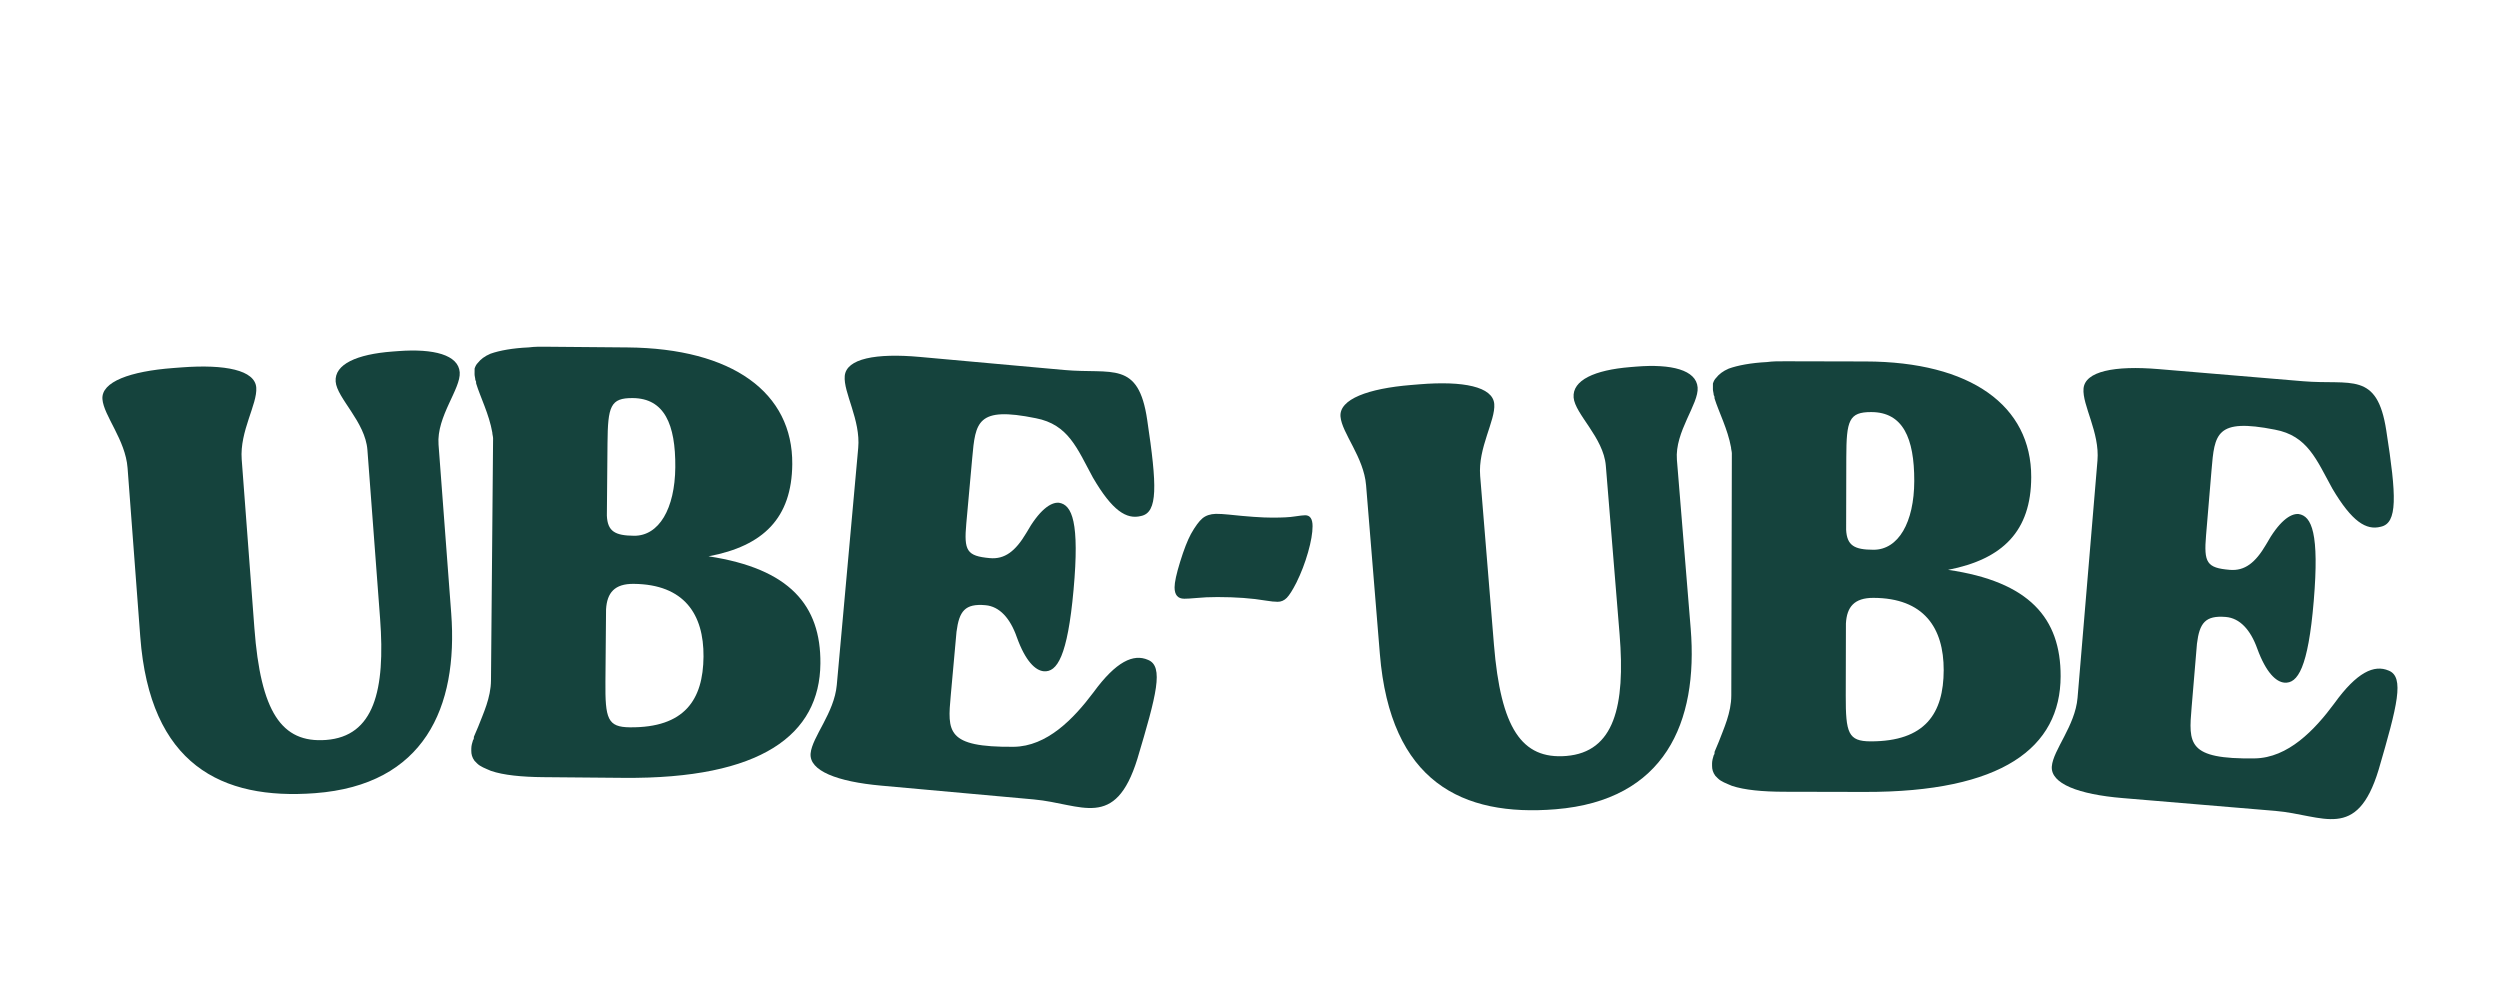
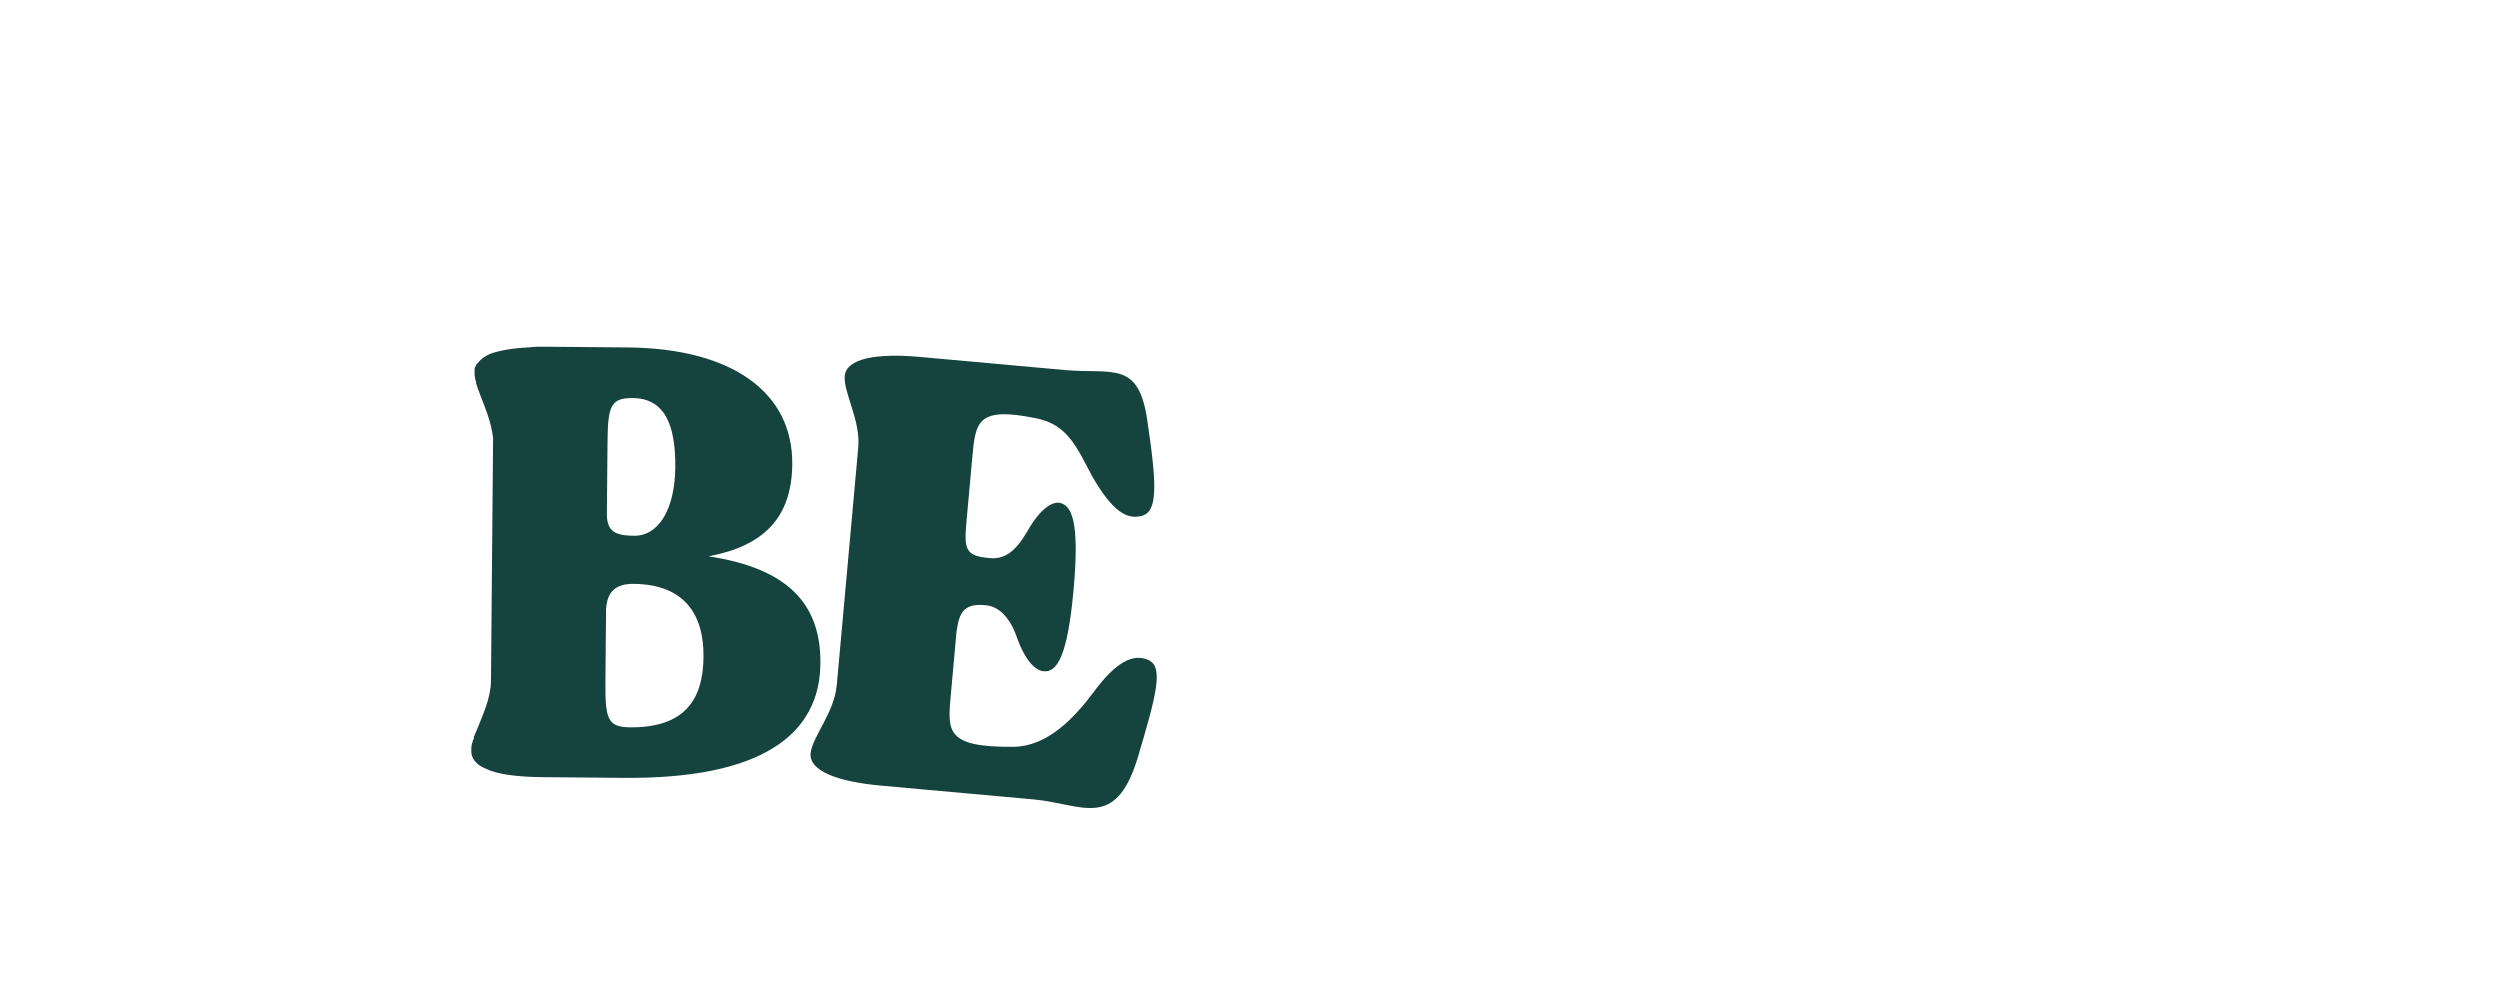
<svg xmlns="http://www.w3.org/2000/svg" version="1.0" preserveAspectRatio="xMidYMid meet" height="800" viewBox="0 0 1500 600" zoomAndPan="magnify" width="2000">
  <defs>
    <g />
    <clipPath id="3edc99bcc3">
      <rect height="510" y="0" width="688" x="0" />
    </clipPath>
    <clipPath id="33be690e38">
-       <rect height="333" y="0" width="89" x="0" />
-     </clipPath>
+       </clipPath>
    <clipPath id="eaa50590cd">
-       <rect height="493" y="0" width="681" x="0" />
-     </clipPath>
+       </clipPath>
  </defs>
  <g transform="matrix(1, 0, 0, 1, 43, 90)">
    <g clip-path="url(#3edc99bcc3)">
      <g fill-opacity="1" fill="#15433d">
        <g transform="translate(32.203, 391.968)">
          <g>
-             <path d="M 195.527 -114.008 L 187.918 -215.238 C 186.648 -232.109 201.371 -248.688 200.625 -258.609 C 199.84 -269.031 185.078 -272.91 163.738 -271.305 L 160.266 -271.047 C 138.93 -269.441 125.406 -263.434 126.191 -253.012 C 126.938 -243.09 143.973 -228.898 145.242 -212.027 L 152.852 -110.801 C 156.102 -67.629 149.184 -40.16 120.402 -37.996 C 93.605 -35.98 81.195 -55.012 77.43 -105.129 L 69.816 -206.355 C 68.547 -223.227 79.301 -239.508 78.555 -249.43 C 77.77 -259.852 60.031 -263.508 33.73 -261.531 L 28.77 -261.156 C 2.965 -259.215 -14.527 -252.91 -13.742 -242.492 C -12.996 -232.566 0.07 -218.078 1.34 -201.207 L 8.949 -99.98 C 14.734 -23.066 57.746 -1.848 113.82 -6.062 C 179.32 -10.988 199.781 -57.441 195.527 -114.008 Z M 195.527 -114.008" />
-           </g>
+             </g>
        </g>
      </g>
      <g fill-opacity="1" fill="#15433d">
        <g transform="translate(235.163, 375.88)">
          <g>
            <path d="M 214.078 -67.809 C 214.379 -102.641 195.66 -124.699 146.957 -132.09 C 179.855 -138.273 196.918 -155.047 197.199 -187.391 C 197.57 -230.184 161.477 -256.871 98.281 -257.422 L 50.016 -257.84 C 46.031 -257.875 42.551 -257.906 39.062 -257.438 C 29.602 -257.023 21.629 -255.598 16.137 -253.656 C 12.641 -252.191 10.137 -250.223 8.625 -248.246 C 7.621 -247.262 7.117 -246.27 6.605 -244.781 L 6.574 -241.297 C 6.566 -240.301 7.051 -238.805 7.043 -237.809 C 7.535 -237.309 7.527 -236.312 7.523 -235.816 C 9.941 -227.832 15.324 -217.336 17.219 -206.371 C 17.211 -205.375 17.695 -203.879 17.688 -202.883 L 16.426 -57.582 C 16.336 -47.133 11.773 -37.719 8.719 -29.781 L 6.18 -23.832 C 6.172 -22.836 6.164 -22.34 5.664 -21.848 C 5.152 -20.359 4.637 -18.371 4.625 -16.879 L 4.613 -15.387 C 4.594 -13.395 5.074 -11.402 6.551 -9.398 L 8.031 -7.891 C 10.004 -5.883 12.98 -4.863 16.449 -3.34 C 23.895 -0.789 34.832 0.301 47.77 0.414 L 96.035 0.836 C 178.641 1.551 213.703 -25.016 214.078 -67.809 Z M 143.945 -71.902 C 143.719 -46.027 132.625 -29.203 99.785 -29.488 C 86.348 -29.605 84.898 -34.594 85.094 -56.988 L 85.469 -100.277 C 86.055 -110.227 90.578 -115.66 102.023 -115.562 C 132.379 -115.297 144.164 -97.281 143.945 -71.902 Z M 102.277 -144.422 C 90.832 -144.52 86.375 -147.047 85.957 -156.508 L 86.336 -199.797 C 86.527 -222.191 88.066 -227.152 101.5 -227.035 C 120.41 -226.871 127.242 -211.387 127.016 -185.512 C 126.801 -160.629 117.203 -144.293 102.277 -144.422 Z M 102.277 -144.422" />
          </g>
        </g>
      </g>
      <g fill-opacity="1" fill="#15433d">
        <g transform="translate(437.514, 377.019)">
          <g>
            <path d="M 21.555 -56.012 C 20.031 -39.16 6.746 -24.871 5.852 -14.961 C 4.91 -4.551 21.805 1.973 48.074 4.348 L 139.758 12.637 C 168.504 15.238 188.516 31.535 201.918 -11.719 C 213.391 -50.156 217.93 -67.234 208.289 -71.102 C 199.637 -74.883 189.23 -70.328 175.543 -51.578 C 163.613 -35.672 147.629 -19.129 127.625 -18.938 C 87.121 -18.602 87.973 -28.02 89.945 -49.824 L 93.395 -87.988 C 95.012 -100.332 98.434 -105.02 110.824 -103.898 C 119.25 -103.137 125.605 -96.066 129.574 -84.715 C 134.762 -70.258 140.758 -64.719 145.715 -64.27 C 153.645 -63.551 159.992 -72.973 163.621 -113.113 C 167.297 -153.754 162.742 -164.16 154.855 -165.371 C 149.898 -165.82 142.965 -160.949 135.223 -147.16 C 128.738 -136.254 122.301 -131.34 113.379 -132.148 C 99.5 -133.402 97.789 -136.555 99.266 -152.91 L 102.809 -192.062 C 104.777 -213.867 105.629 -223.285 140.957 -216.094 C 160.602 -212.32 165.789 -197.859 175.211 -180.52 C 186.891 -160.477 195.406 -155.211 204.102 -157.422 C 214.281 -159.5 213.734 -175.535 207.812 -215.043 C 202.57 -250.992 186.805 -242.426 158.062 -245.027 L 71.332 -252.867 C 45.066 -255.242 27.27 -251.855 26.328 -241.449 C 25.434 -231.535 35.938 -215.098 34.414 -198.246 Z M 21.555 -56.012" />
          </g>
        </g>
      </g>
    </g>
  </g>
  <g transform="matrix(1, 0, 0, 1, 702, 147)">
    <g clip-path="url(#33be690e38)">
      <g fill-opacity="1" fill="#15433d">
        <g transform="translate(2.744, 262.874)">
          <g>
-             <path d="M 24.75 -101.562 C 27.125 -101.562 29.641 -101.422 32.297 -101.141 C 43.766 -99.91 52.535 -99.297 58.609 -99.297 C 64.773 -99.297 69.234 -99.531 71.984 -100 C 75.203 -100.477 77.332 -100.719 78.375 -100.719 C 81.32 -100.719 82.797 -98.535 82.797 -94.172 C 82.797 -90.086 81.895 -84.867 80.094 -78.516 C 78.289 -72.16 75.961 -66.094 73.109 -60.312 C 70.836 -55.852 68.922 -52.816 67.359 -51.203 C 65.797 -49.598 63.969 -48.797 61.875 -48.797 C 60.07 -48.797 57.75 -49.031 54.906 -49.5 C 46.469 -50.926 36.75 -51.641 25.75 -51.641 C 21.102 -51.641 16.832 -51.445 12.938 -51.062 C 9.812 -50.781 7.441 -50.641 5.828 -50.641 C 1.941 -50.641 0 -52.914 0 -57.469 C 0 -60.5 1.113 -65.617 3.344 -72.828 C 5.57 -80.035 7.727 -85.582 9.812 -89.469 C 12.375 -94.02 14.672 -97.148 16.703 -98.859 C 18.742 -100.566 21.426 -101.469 24.75 -101.562 Z M 24.75 -101.562" />
-           </g>
+             </g>
        </g>
      </g>
    </g>
  </g>
  <g transform="matrix(1, 0, 0, 1, 789, 107)">
    <g clip-path="url(#eaa50590cd)">
      <g fill-opacity="1" fill="#15433d">
        <g transform="translate(30.603, 385.351)">
          <g>
            <path d="M 194.809 -115.273 L 186.543 -216.461 C 185.164 -233.324 199.781 -249.996 198.973 -259.918 C 198.121 -270.336 183.332 -274.121 162.004 -272.379 L 158.531 -272.094 C 137.203 -270.352 123.719 -264.258 124.57 -253.84 C 125.379 -243.922 142.508 -229.84 143.887 -212.977 L 152.148 -111.789 C 155.676 -68.637 148.934 -41.125 120.164 -38.773 C 93.379 -36.586 80.848 -55.535 76.758 -105.633 L 68.492 -206.82 C 67.113 -223.684 77.762 -240.031 76.953 -249.953 C 76.102 -260.367 58.336 -263.91 32.047 -261.766 L 27.09 -261.359 C 1.297 -259.254 -16.156 -252.832 -15.305 -242.418 C -14.496 -232.496 -1.336 -218.094 0.043 -201.23 L 8.309 -100.043 C 14.586 -23.16 57.738 -2.219 113.789 -6.797 C 179.262 -12.145 199.426 -58.73 194.809 -115.273 Z M 194.809 -115.273" />
          </g>
        </g>
      </g>
      <g fill-opacity="1" fill="#15433d">
        <g transform="translate(233.725, 367.947)">
          <g>
            <path d="M 213.652 -69.191 C 213.73 -104.027 194.871 -125.969 146.113 -133.043 C 178.977 -139.441 195.934 -156.324 196.008 -188.672 C 196.102 -231.469 159.832 -257.926 96.629 -258.07 L 48.355 -258.18 C 44.375 -258.188 40.891 -258.195 37.406 -257.707 C 27.949 -257.23 19.984 -255.754 14.508 -253.777 C 11.02 -252.289 8.527 -250.305 7.027 -248.316 C 6.031 -247.324 5.531 -246.332 5.031 -244.84 L 5.023 -241.355 C 5.02 -240.359 5.516 -238.867 5.512 -237.871 C 6.008 -237.371 6.008 -236.375 6.004 -235.879 C 8.477 -227.91 13.926 -217.449 15.895 -206.496 C 15.891 -205.5 16.387 -204.004 16.383 -203.008 L 16.055 -57.691 C 16.031 -47.242 11.531 -37.797 8.527 -29.84 L 6.027 -23.875 C 6.023 -22.879 6.023 -22.383 5.523 -21.883 C 5.023 -20.395 4.52 -18.402 4.516 -16.91 L 4.516 -15.418 C 4.508 -13.426 5.004 -11.434 6.492 -9.441 L 7.98 -7.945 C 9.965 -5.949 12.949 -4.949 16.43 -3.445 C 23.891 -0.941 34.836 0.078 47.777 0.109 L 96.047 0.215 C 178.66 0.402 213.559 -26.395 213.652 -69.191 Z M 143.492 -72.832 C 143.434 -46.953 132.445 -30.059 99.602 -30.133 C 86.164 -30.164 84.684 -35.145 84.73 -57.539 L 84.828 -100.836 C 85.352 -110.785 89.84 -116.25 101.289 -116.227 C 131.645 -116.156 143.547 -98.215 143.492 -72.832 Z M 101.352 -145.09 C 89.906 -145.113 85.434 -147.613 84.957 -157.07 L 85.055 -200.367 C 85.105 -222.762 86.609 -227.734 100.047 -227.703 C 118.957 -227.66 125.891 -212.219 125.832 -186.34 C 125.773 -161.457 116.281 -145.055 101.352 -145.09 Z M 101.352 -145.09" />
          </g>
        </g>
      </g>
      <g fill-opacity="1" fill="#15433d">
        <g transform="translate(436.341, 367.797)">
          <g>
-             <path d="M 21.195 -56.152 C 19.777 -39.293 6.586 -24.918 5.754 -15 C 4.879 -4.586 21.82 1.832 48.105 4.039 L 139.848 11.738 C 168.613 14.152 188.73 30.324 201.855 -13.02 C 213.078 -51.531 217.512 -68.641 207.844 -72.449 C 199.168 -76.172 188.789 -71.551 175.223 -52.711 C 163.395 -36.727 147.516 -20.078 127.512 -19.762 C 87.008 -19.164 87.801 -28.586 89.629 -50.41 L 92.836 -88.594 C 94.371 -100.949 97.766 -105.66 110.164 -104.617 C 118.594 -103.91 124.996 -96.883 129.039 -85.555 C 134.32 -71.129 140.352 -65.629 145.309 -65.211 C 153.242 -64.547 159.531 -74.008 162.902 -114.176 C 166.316 -154.84 161.695 -165.219 153.801 -166.379 C 148.844 -166.797 141.938 -161.883 134.281 -148.039 C 127.871 -137.094 121.461 -132.137 112.535 -132.887 C 98.648 -134.051 96.914 -137.195 98.289 -153.559 L 101.578 -192.738 C 103.41 -214.559 104.199 -223.98 139.574 -217.016 C 159.242 -213.367 164.523 -198.938 174.062 -181.66 C 185.871 -161.691 194.422 -156.477 203.102 -158.746 C 213.27 -160.887 212.617 -176.922 206.441 -216.395 C 200.969 -252.312 185.258 -243.645 156.492 -246.059 L 69.707 -253.344 C 43.426 -255.551 25.652 -252.047 24.777 -241.633 C 23.945 -231.715 34.555 -215.344 33.141 -198.48 Z M 21.195 -56.152" />
-           </g>
+             </g>
        </g>
      </g>
    </g>
  </g>
</svg>